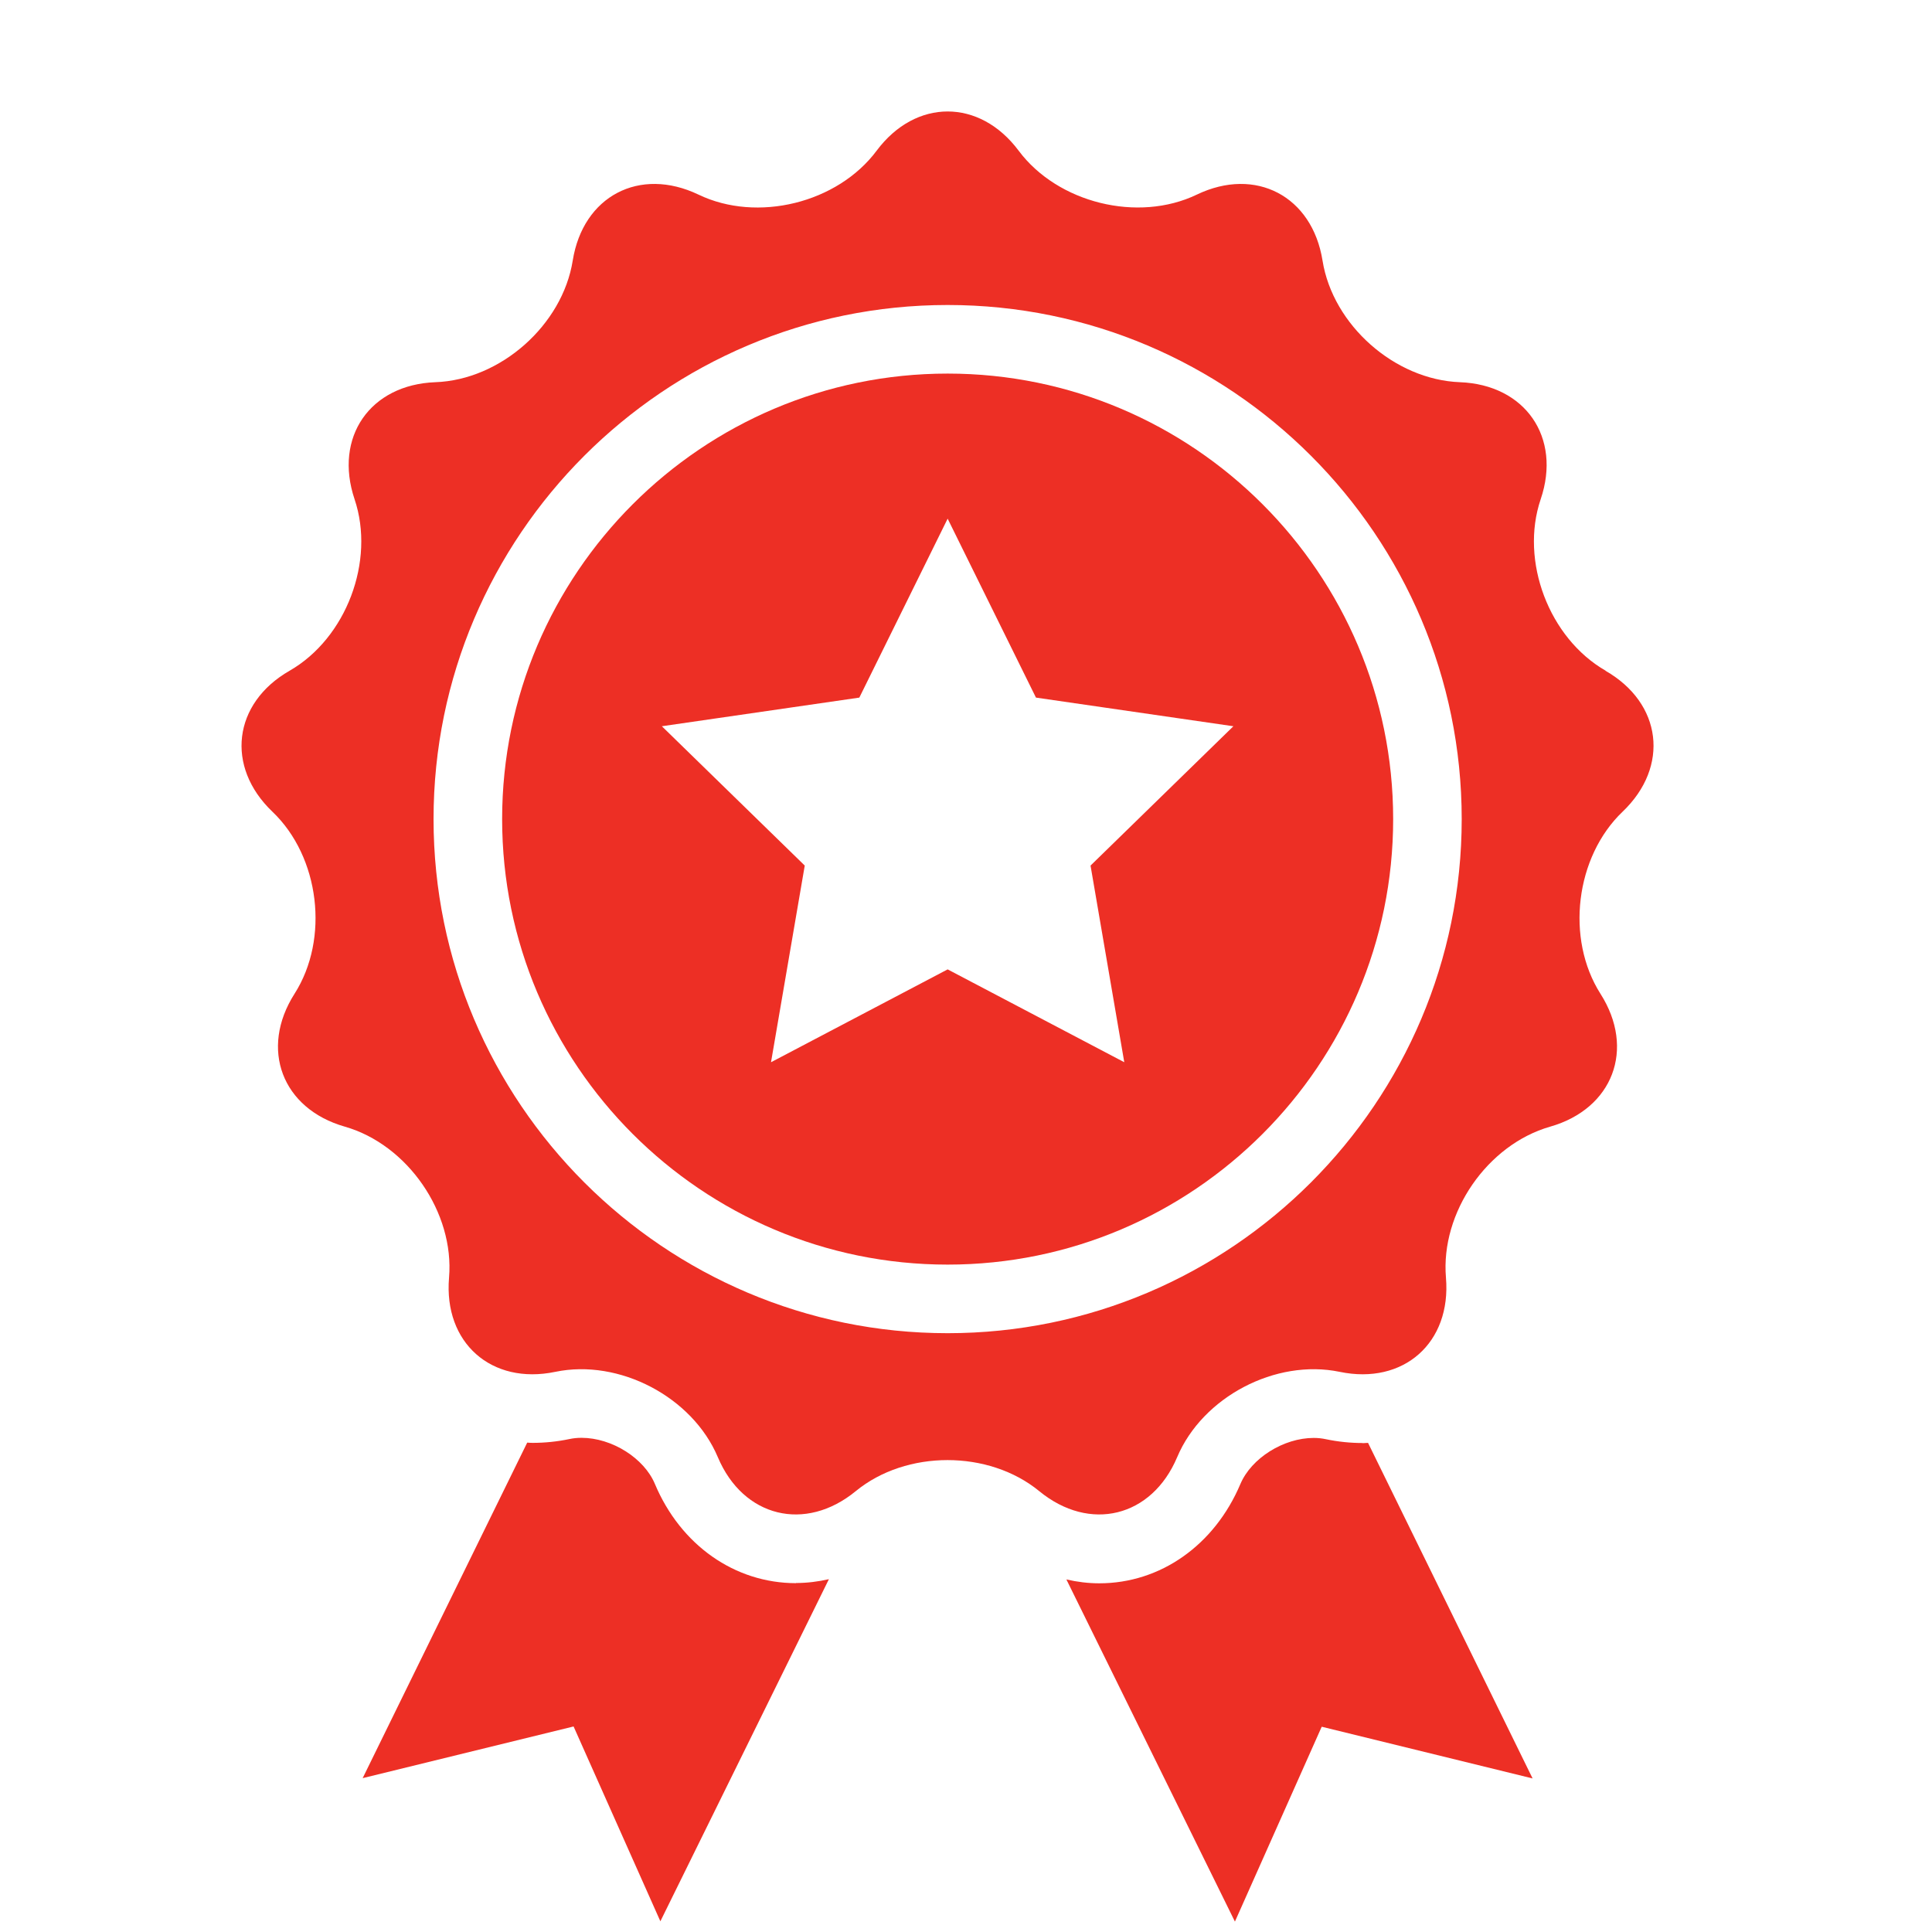
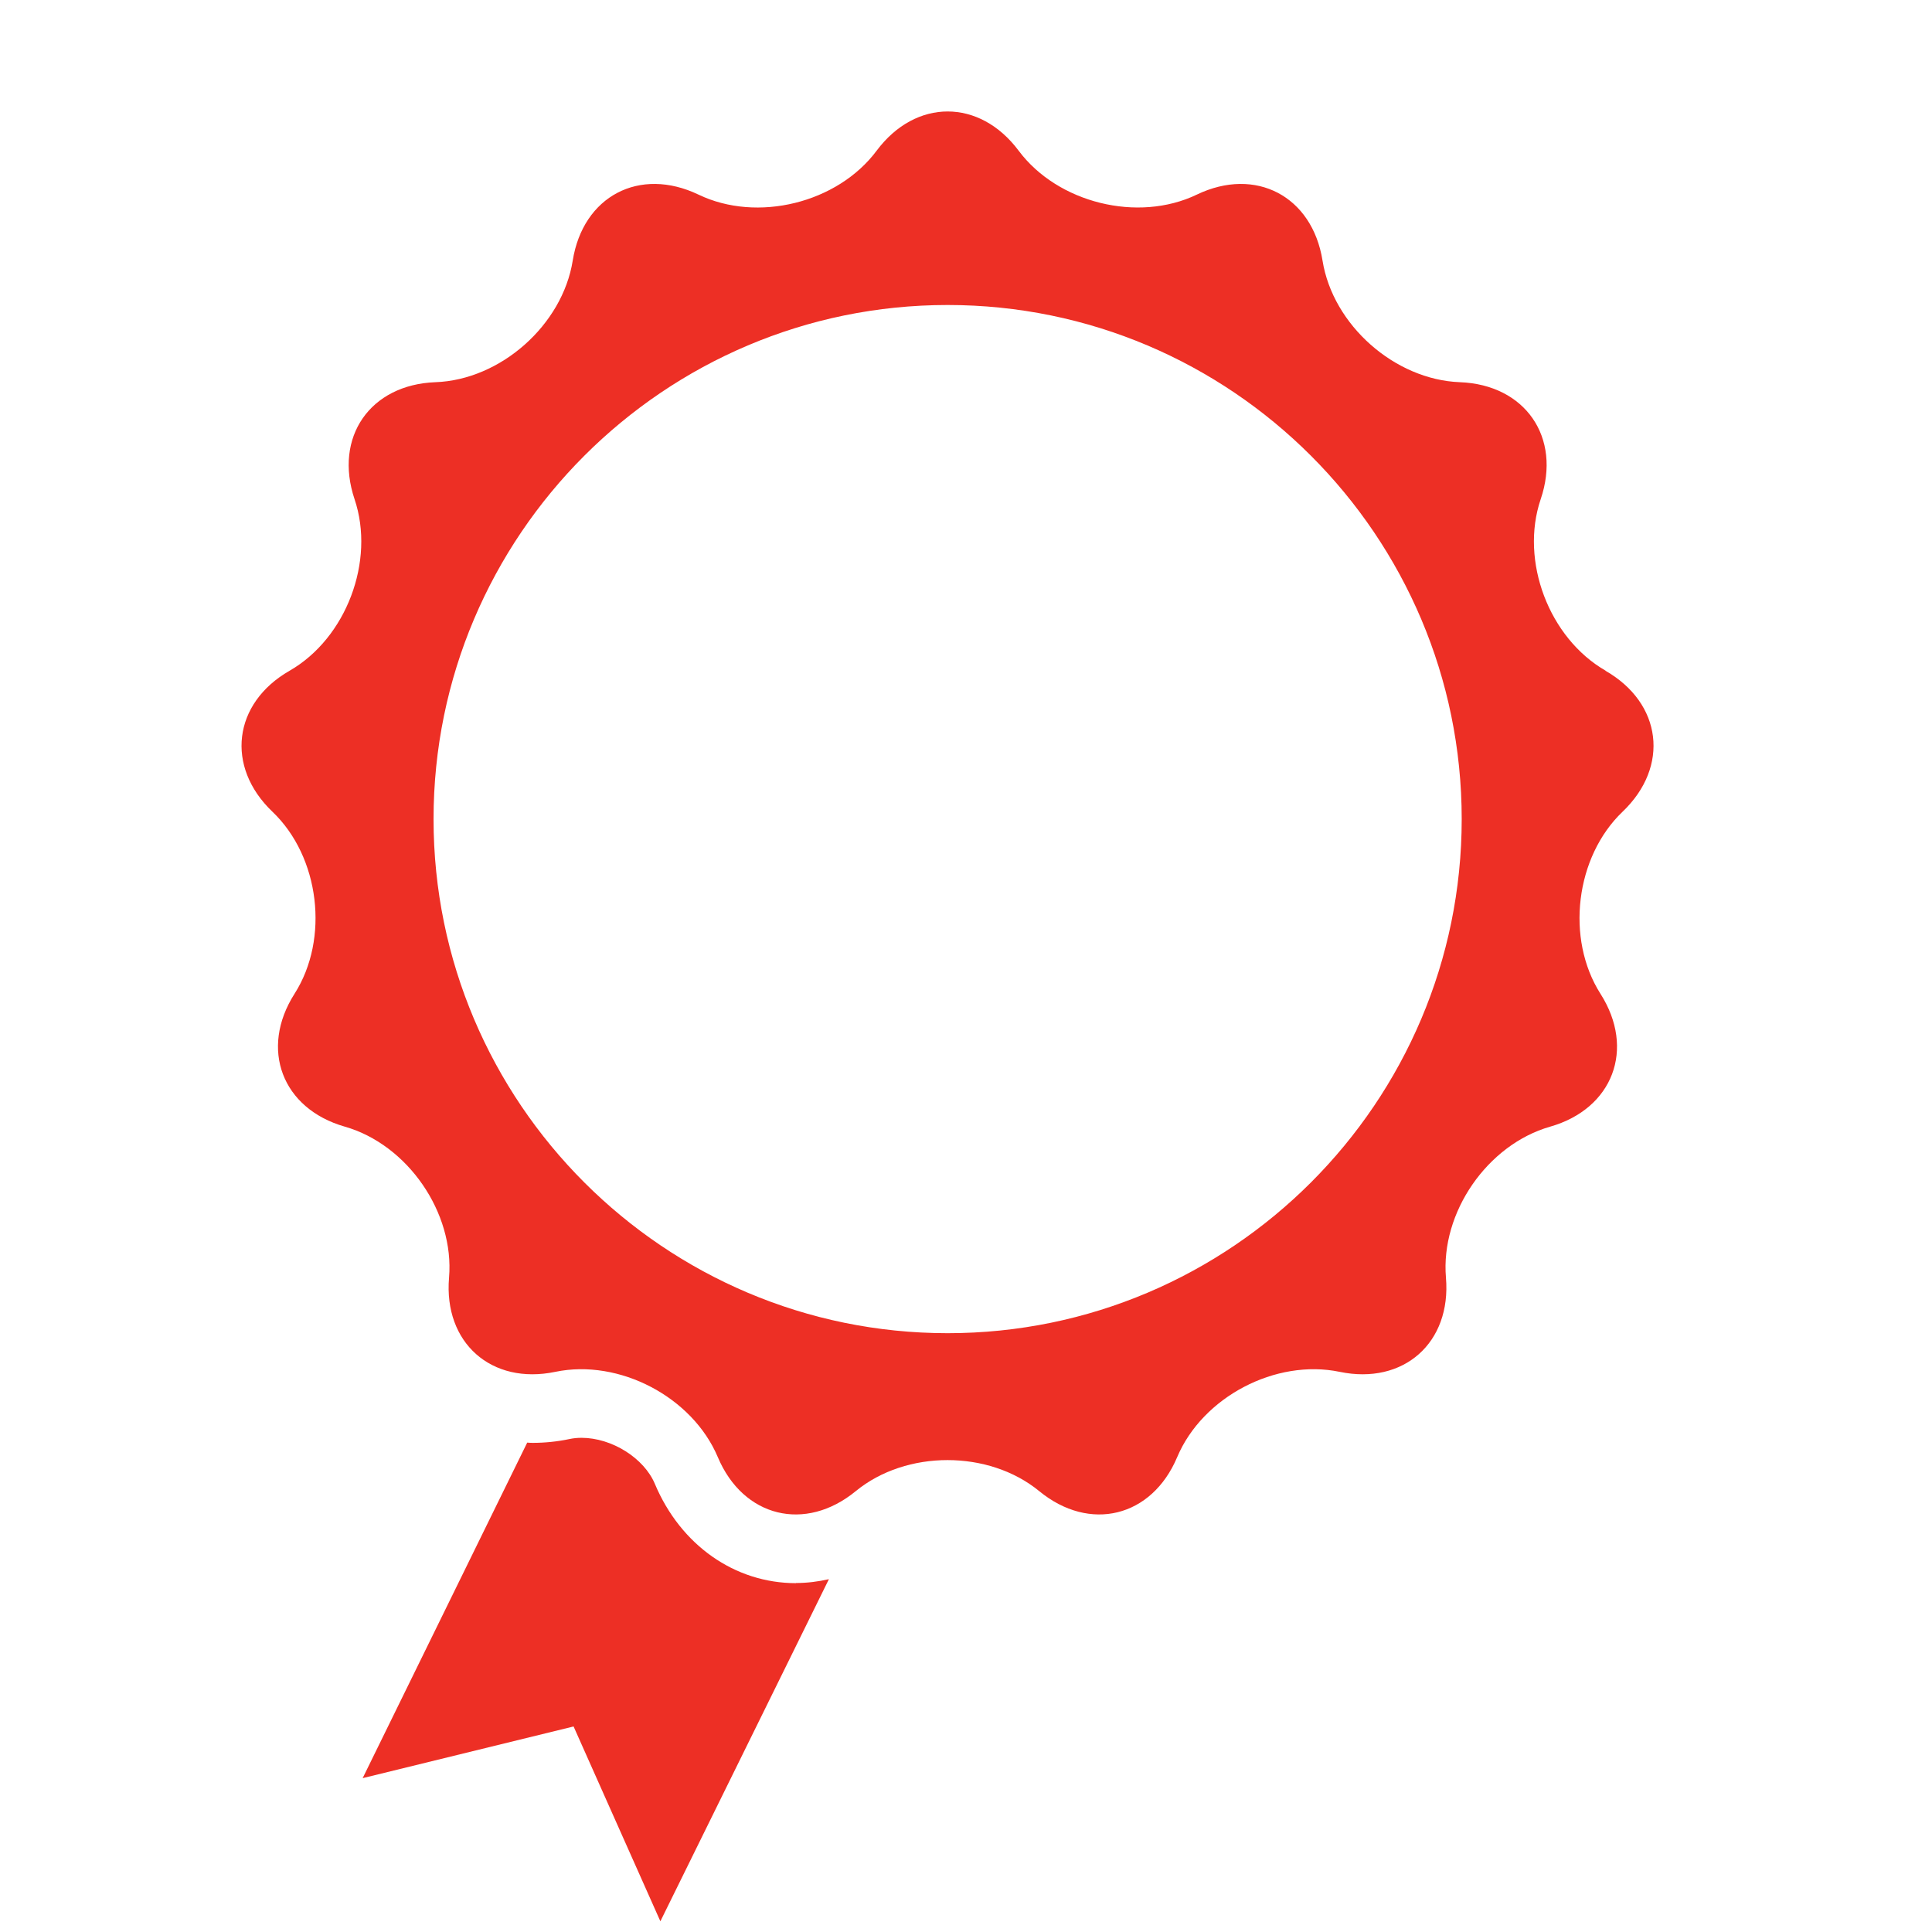
<svg xmlns="http://www.w3.org/2000/svg" width="52" height="52" viewBox="0 0 52 52" fill="none">
  <g id="img 1">
    <g id="Group 1236">
      <g id="Group">
-         <path id="Vector" d="M25.506 10.055C18.896 10.055 13.515 15.432 13.515 22.046C13.515 28.66 18.892 34.037 25.506 34.037C32.12 34.037 37.497 28.656 37.497 22.046C37.497 15.436 32.12 10.055 25.506 10.055ZM30.26 28.59L25.506 26.091L20.752 28.59L21.66 23.297L17.814 19.547L23.129 18.776L25.506 13.96L27.883 18.776L33.197 19.547L29.352 23.297L30.26 28.59Z" fill="#ED2F25" />
        <path id="Vector_2" d="M43.218 18.053C41.693 17.178 40.904 15.1 41.468 13.436C42.033 11.771 41.051 10.354 39.294 10.287C37.538 10.221 35.873 8.748 35.596 7.014C35.319 5.279 33.795 4.478 32.212 5.238C30.628 5.999 28.469 5.464 27.418 4.057C26.366 2.648 24.646 2.648 23.594 4.057C22.542 5.467 20.383 5.999 18.8 5.238C17.213 4.478 15.692 5.279 15.415 7.014C15.138 8.748 13.474 10.225 11.717 10.287C9.96 10.354 8.982 11.767 9.543 13.436C10.104 15.1 9.318 17.178 7.794 18.053C6.27 18.927 6.063 20.636 7.332 21.847C8.606 23.061 8.872 25.268 7.927 26.748C6.982 28.232 7.591 29.841 9.281 30.324C10.972 30.808 12.234 32.639 12.086 34.388C11.938 36.141 13.227 37.282 14.947 36.923C16.666 36.566 18.637 37.599 19.32 39.219C20.003 40.839 21.675 41.249 23.033 40.134C24.391 39.02 26.613 39.02 27.971 40.134C29.329 41.249 31.001 40.839 31.684 39.219C32.367 37.599 34.334 36.566 36.057 36.923C37.777 37.282 39.066 36.141 38.918 34.388C38.77 32.635 40.032 30.808 41.723 30.324C43.413 29.841 44.022 28.232 43.077 26.748C42.133 25.264 42.402 23.061 43.672 21.847C44.945 20.633 44.734 18.924 43.21 18.053H43.218ZM25.506 35.883C17.877 35.883 11.669 29.675 11.669 22.046C11.669 14.417 17.877 8.209 25.506 8.209C33.135 8.209 39.342 14.417 39.342 22.046C39.342 29.675 33.135 35.883 25.506 35.883Z" fill="#ED2F25" />
      </g>
      <path id="Vector_3" d="M21.424 42.611C19.778 42.611 18.32 41.589 17.626 39.939C17.335 39.245 16.467 38.699 15.652 38.699C15.537 38.699 15.43 38.71 15.327 38.732C14.995 38.802 14.659 38.835 14.334 38.835C14.286 38.835 14.238 38.832 14.19 38.828L9.761 47.859L15.438 46.468L17.774 51.712L22.31 42.504C22.018 42.57 21.723 42.607 21.424 42.607V42.611Z" fill="#ED2F25" />
-       <path id="Vector_4" d="M36.677 38.839C36.353 38.839 36.017 38.806 35.685 38.736C35.581 38.714 35.474 38.702 35.36 38.702C34.548 38.702 33.681 39.245 33.385 39.943C32.688 41.589 31.233 42.615 29.587 42.615C29.288 42.615 28.993 42.578 28.702 42.511L33.238 51.72L35.574 46.475L41.25 47.867L36.821 38.835C36.773 38.835 36.725 38.843 36.677 38.843V38.839Z" fill="#ED2F25" />
    </g>
  </g>
</svg>